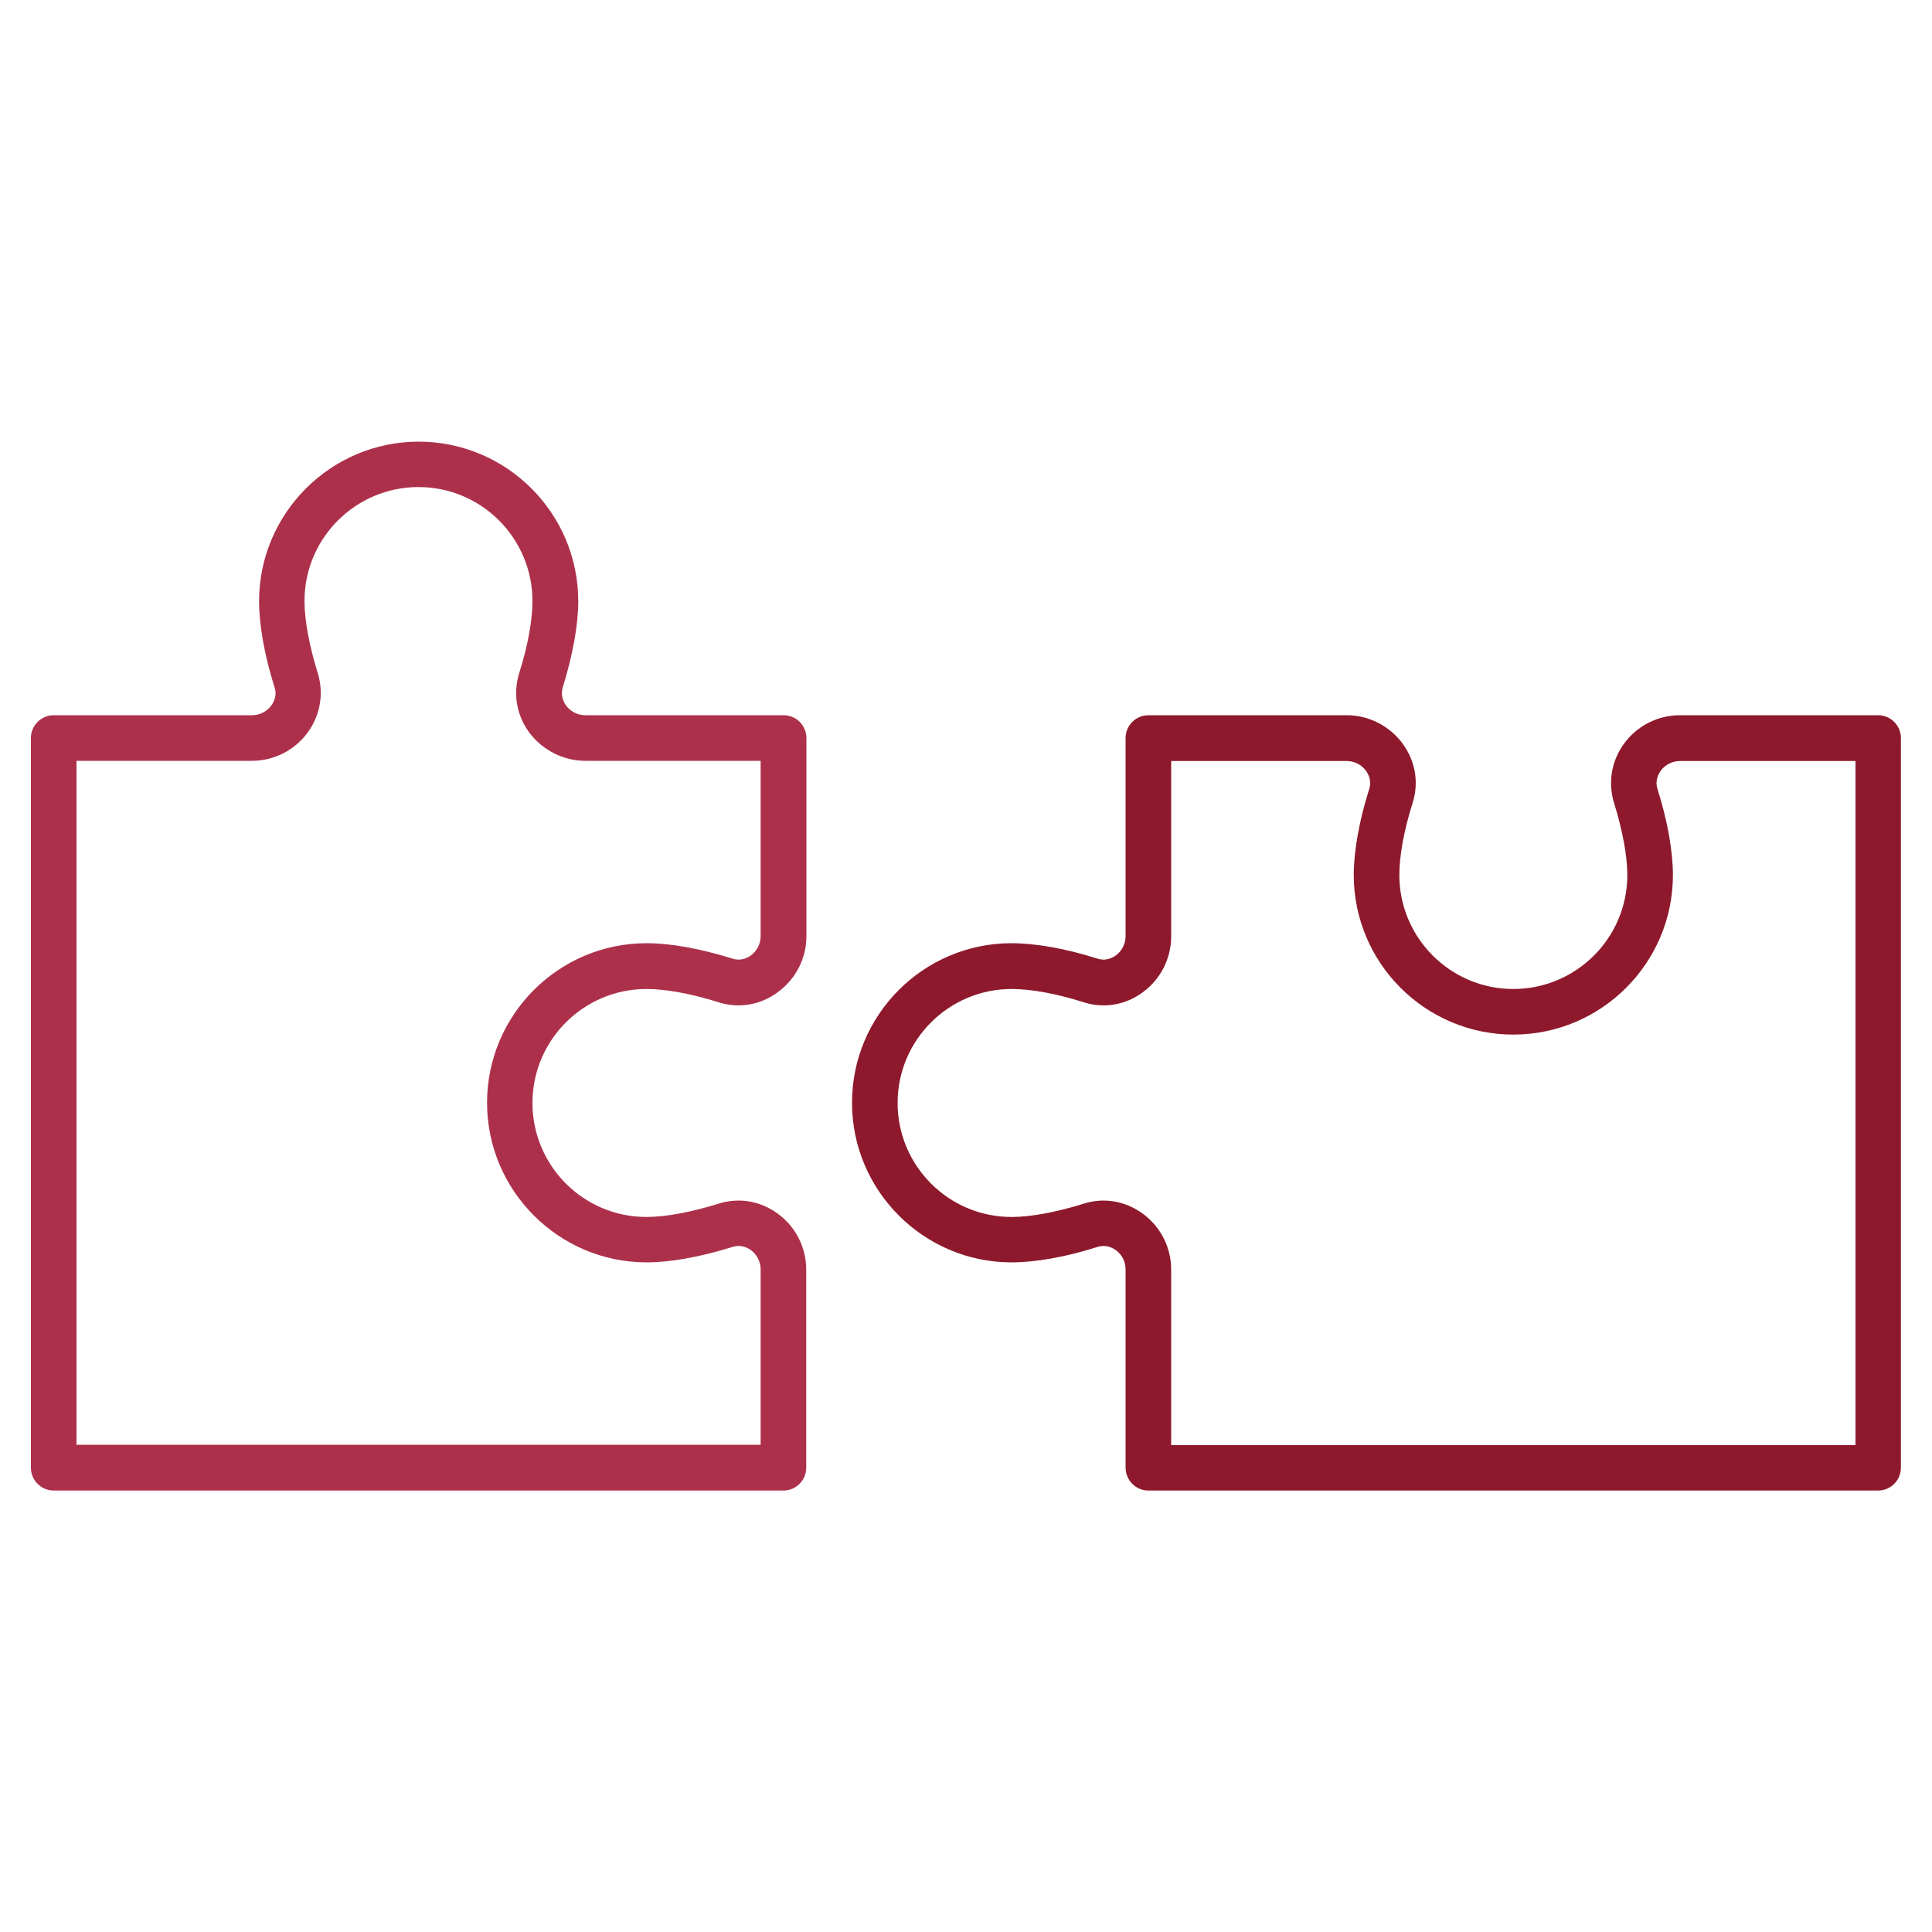
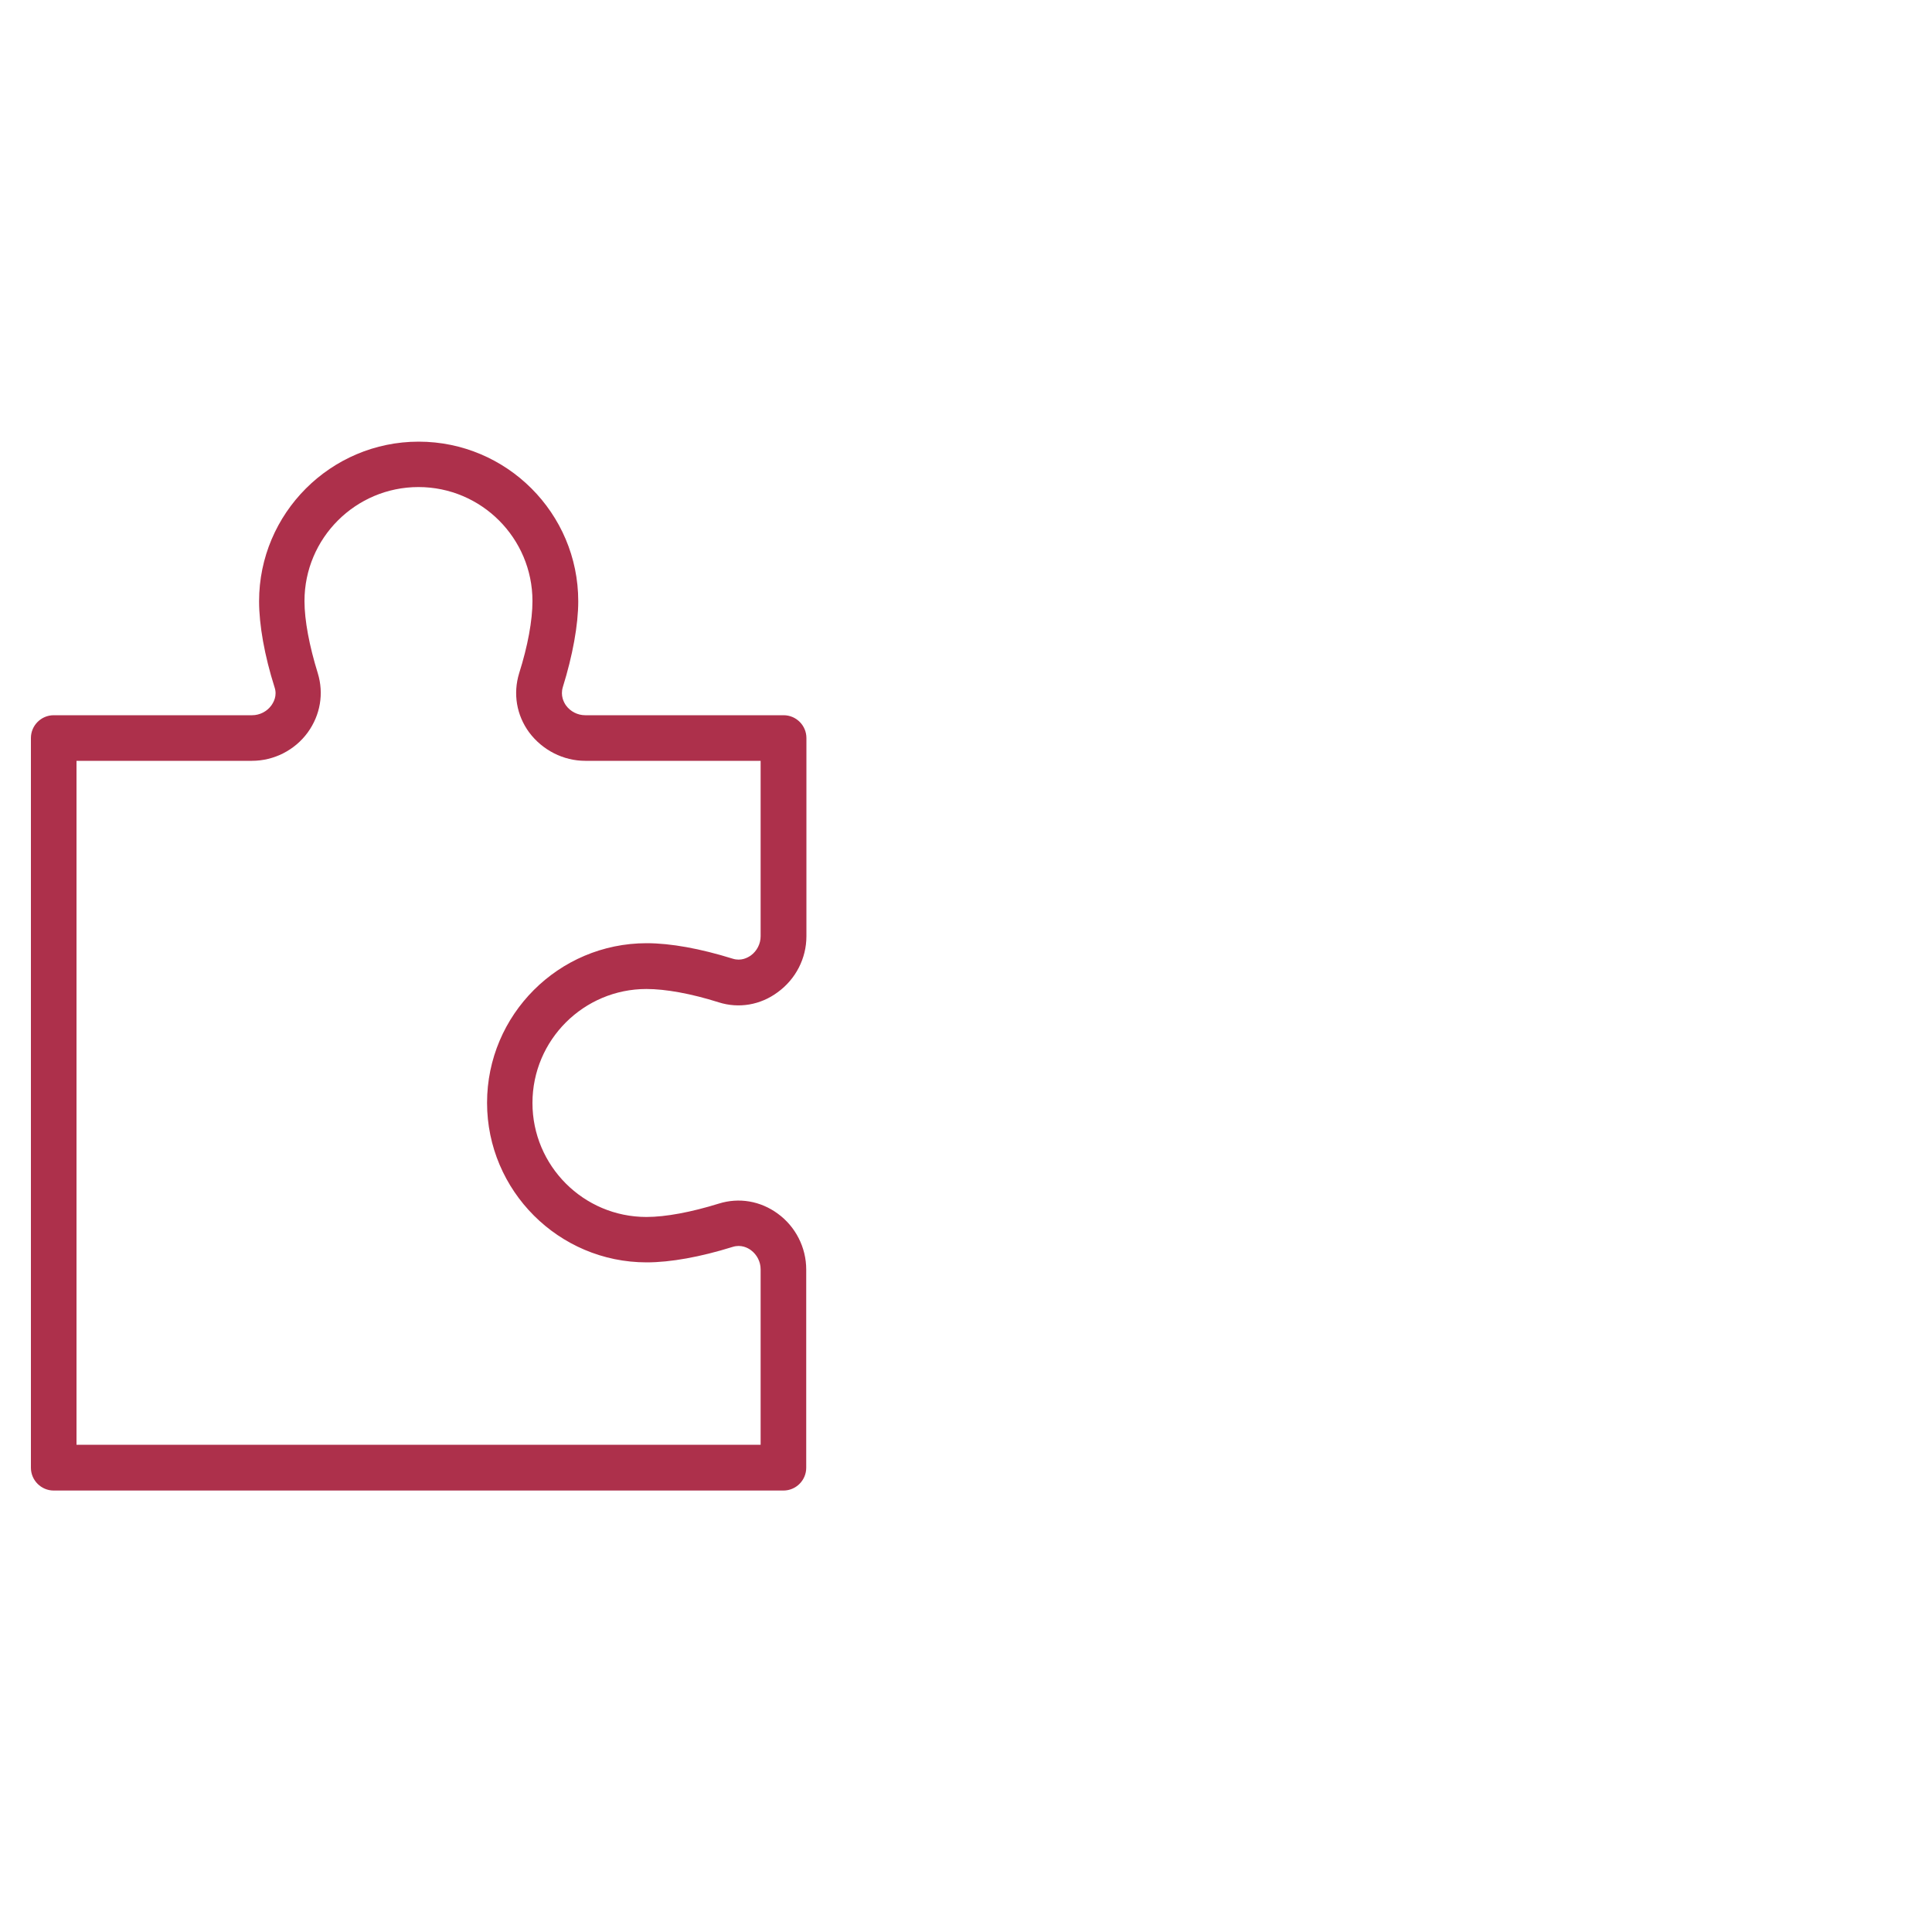
<svg xmlns="http://www.w3.org/2000/svg" version="1.1" id="Layer_1" x="0px" y="0px" viewBox="0 0 100 100" style="enable-background:new 0 0 100 100;" xml:space="preserve">
  <style type="text/css"> .st0{fill:#354154;} .st1{fill:#AD304B;} .st2{fill:#8E192C;} </style>
  <g>
-     <path class="st2" d="M59.44,77.15h37.77c0.65,0,1.18-0.53,1.18-1.18V38.2c0-0.65-0.53-1.18-1.18-1.18H86.95 c-1.14,0-2.22,0.55-2.89,1.47c-0.65,0.89-0.84,2.01-0.52,3.06c0.44,1.42,0.69,2.74,0.69,3.74c0,3.26-2.65,5.9-5.9,5.9 c-3.26,0-5.9-2.65-5.9-5.9c0-1,0.24-2.32,0.69-3.74c0.33-1.05,0.14-2.16-0.52-3.06c-0.68-0.92-1.75-1.47-2.89-1.47H59.44 c-0.65,0-1.18,0.53-1.18,1.18v10.26c0,0.39-0.19,0.76-0.5,0.99c-0.17,0.12-0.51,0.31-0.95,0.17c-1.63-0.52-3.21-0.8-4.45-0.8 c-4.56,0-8.26,3.71-8.26,8.26s3.71,8.26,8.26,8.26c1.24,0,2.82-0.28,4.45-0.8c0.44-0.14,0.78,0.05,0.95,0.17 c0.32,0.23,0.5,0.6,0.5,0.99v10.26C58.26,76.62,58.79,77.15,59.44,77.15z M60.62,74.79v-9.08c0-1.14-0.55-2.22-1.47-2.89 c-0.9-0.66-2.01-0.85-3.05-0.52c-1.41,0.44-2.73,0.69-3.74,0.69c-3.26,0-5.9-2.65-5.9-5.9c0-3.26,2.65-5.9,5.9-5.9 c1.01,0,2.33,0.24,3.74,0.69c1.04,0.33,2.16,0.14,3.05-0.52c0.92-0.67,1.47-1.75,1.47-2.89v-9.08h9.09c0.39,0,0.76,0.19,0.99,0.5 c0.12,0.17,0.31,0.51,0.17,0.95c-0.52,1.64-0.8,3.22-0.8,4.45c0,4.56,3.71,8.26,8.26,8.26c4.56,0,8.26-3.71,8.26-8.26 c0-1.23-0.28-2.81-0.8-4.45c-0.14-0.44,0.05-0.78,0.17-0.95c0.23-0.31,0.6-0.5,0.99-0.5h9.09v35.41H60.62z" />
    <path class="st1" d="M41.74,48.46V38.2c0-0.65-0.53-1.18-1.18-1.18H30.29c-0.39,0-0.76-0.19-0.99-0.5 c-0.12-0.17-0.3-0.51-0.17-0.95c0.51-1.64,0.8-3.22,0.8-4.45c0-4.56-3.71-8.26-8.26-8.26s-8.26,3.71-8.26,8.26 c0,1.23,0.28,2.81,0.8,4.45c0.15,0.44-0.05,0.78-0.17,0.95c-0.23,0.31-0.6,0.5-0.99,0.5H2.78c-0.65,0-1.18,0.53-1.18,1.18v37.77 c0,0.65,0.53,1.18,1.18,1.18h37.77c0.65,0,1.18-0.53,1.18-1.18V65.71c0-1.14-0.55-2.22-1.47-2.89c-0.9-0.66-2.01-0.85-3.06-0.52 c-1.42,0.44-2.74,0.69-3.74,0.69c-3.26,0-5.9-2.65-5.9-5.9c0-3.26,2.65-5.9,5.9-5.9c0.99,0,2.32,0.24,3.74,0.69 c1.04,0.33,2.16,0.14,3.05-0.52C41.19,50.68,41.74,49.6,41.74,48.46z M30.29,39.38h9.08v9.08c0,0.39-0.19,0.76-0.5,0.99 c-0.17,0.12-0.51,0.31-0.95,0.17c-1.67-0.52-3.2-0.8-4.45-0.8c-4.56,0-8.26,3.71-8.26,8.26s3.71,8.26,8.26,8.26 c1.24,0,2.78-0.28,4.45-0.8c0.44-0.14,0.79,0.05,0.95,0.17c0.31,0.23,0.5,0.6,0.5,0.99v9.08H3.96V39.38h9.08 c1.14,0,2.22-0.55,2.89-1.47c0.65-0.9,0.84-2.01,0.52-3.06c-0.44-1.42-0.69-2.74-0.69-3.74c0-3.26,2.65-5.9,5.9-5.9 c3.26,0,5.9,2.65,5.9,5.9c0,1-0.24,2.32-0.69,3.74c-0.32,1.05-0.14,2.16,0.52,3.06C28.08,38.83,29.16,39.38,30.29,39.38z" />
  </g>
</svg>